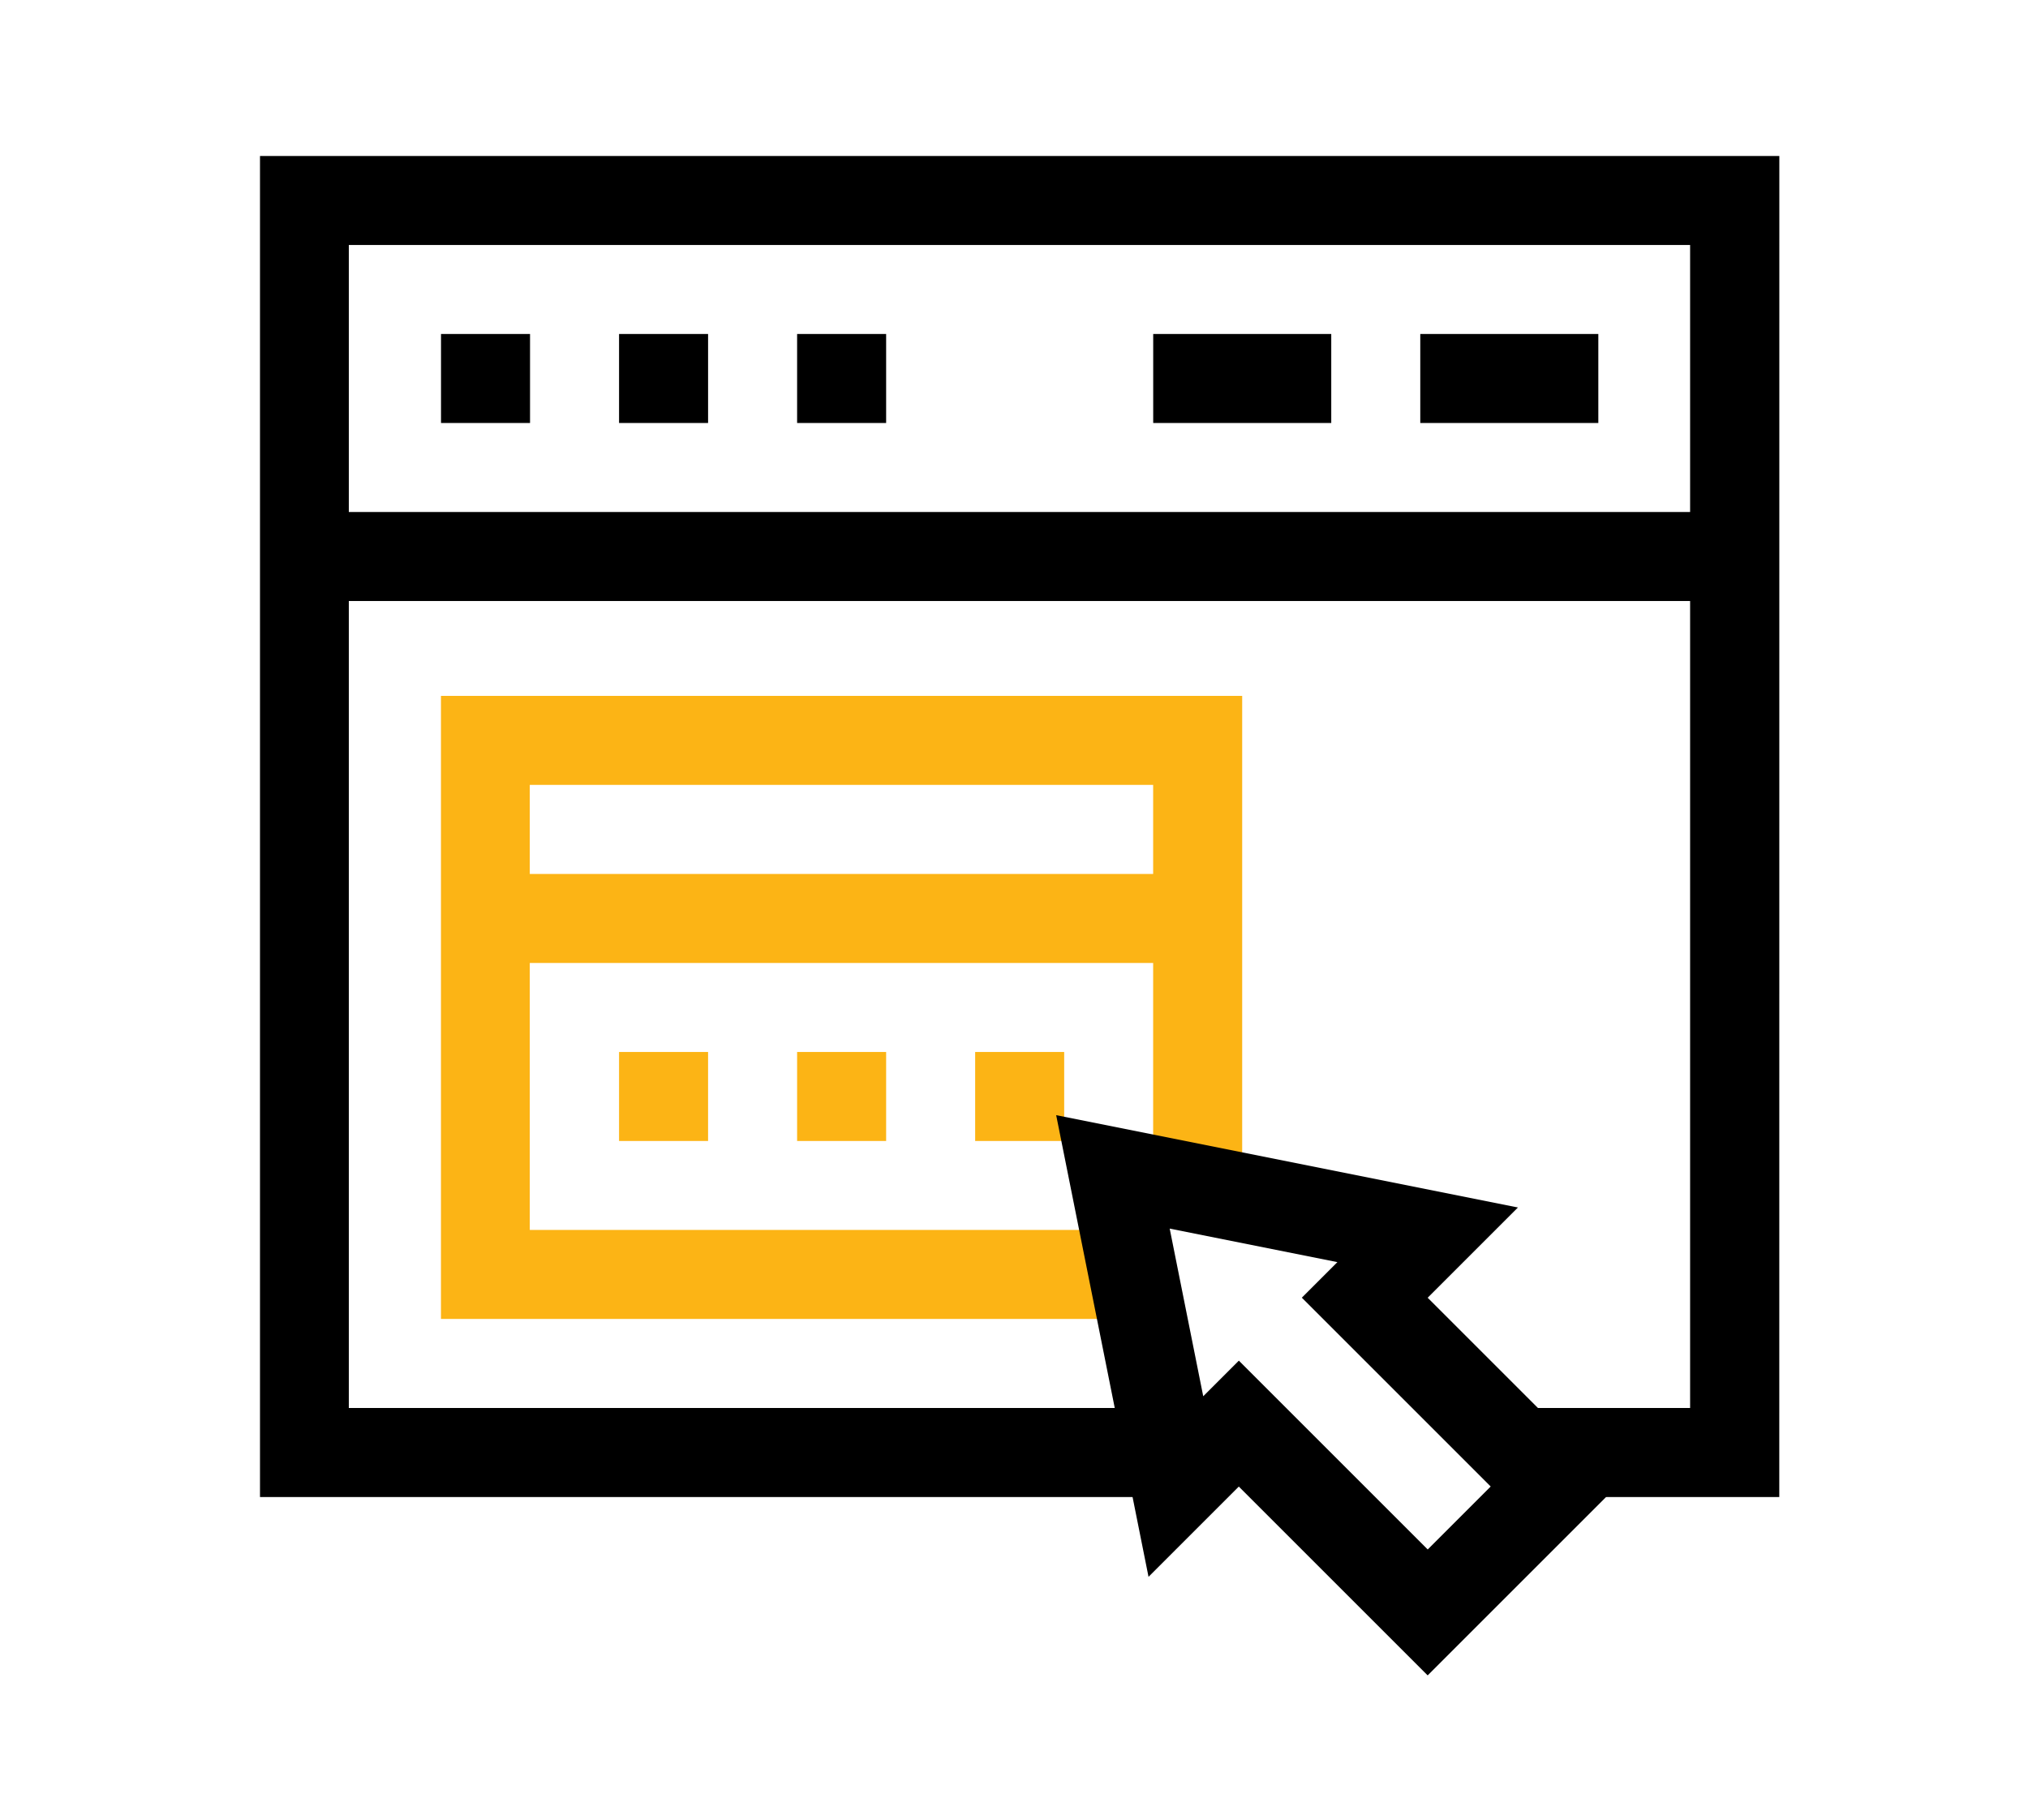
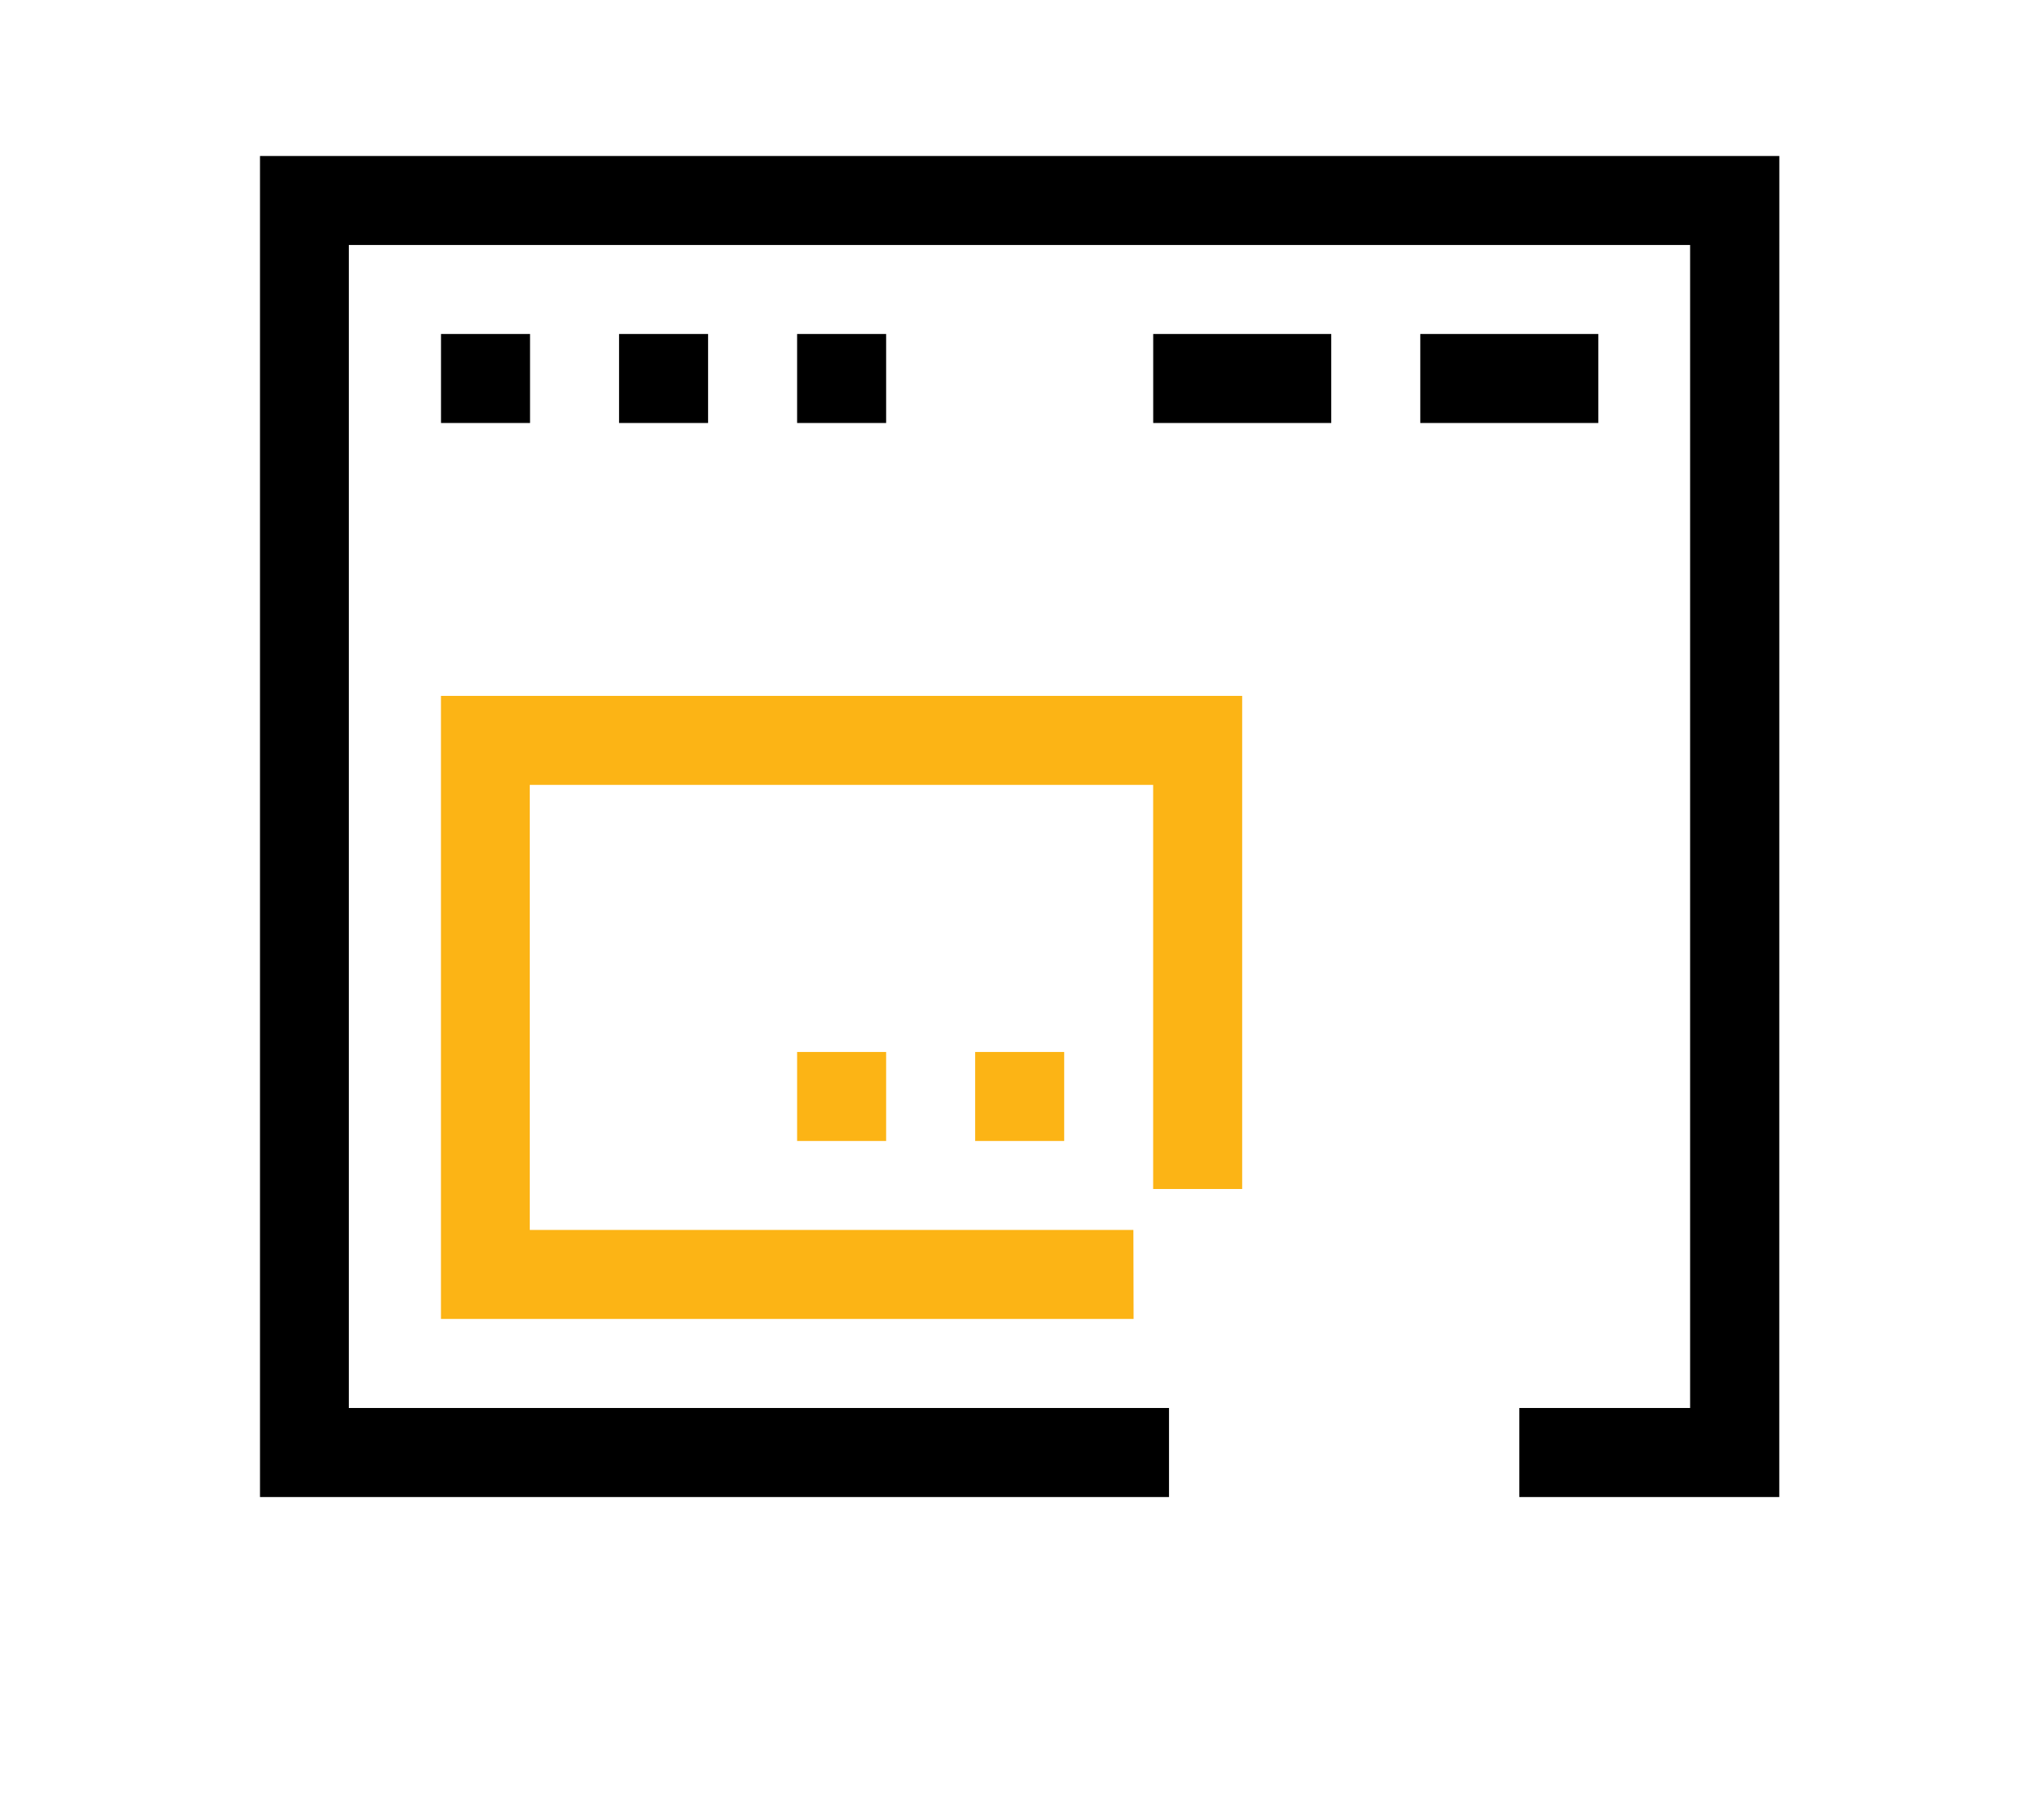
<svg xmlns="http://www.w3.org/2000/svg" width="39" height="35" viewBox="0 0 39 35">
  <defs>
    <clipPath id="clip-path">
      <path id="path1610" d="M0-682.665H29.218v29.218H0Z" transform="translate(0 682.665)" />
    </clipPath>
    <clipPath id="clip-Adversary_Simulations">
      <rect width="39" height="35" />
    </clipPath>
  </defs>
  <g id="Adversary_Simulations" data-name="Adversary Simulations" clip-path="url(#clip-Adversary_Simulations)">
    <g id="g1584" transform="translate(5 685.665)">
      <g id="g1586" transform="translate(3.481 -672.279)">
        <path id="path1588" d="M-297.888-248.016h-13.32V-260H-295.8v9.485h-1.712v-7.773H-309.5v8.56h11.608Z" transform="translate(311.207 259.999)" fill="#fcb415" />
      </g>
      <g id="g1590" transform="translate(6.905 -665.431)">
-         <path id="path1592" d="M1.712-18.288H0V-20H1.712Z" transform="translate(0 20)" fill="#fcb415" />
-       </g>
+         </g>
      <g id="g1594" transform="translate(10.329 -665.431)">
        <path id="path1596" d="M1.712-18.288H0V-20H1.712Z" transform="translate(0 20)" fill="#fcb415" />
      </g>
      <g id="g1598" transform="translate(13.753 -665.431)">
-         <path id="path1600" d="M1.712-18.288H0V-20H1.712Z" transform="translate(0 20)" fill="#fcb415" />
+         <path id="path1600" d="M1.712-18.288H0V-20H1.712" transform="translate(0 20)" fill="#fcb415" />
      </g>
      <g id="g1602" transform="translate(4.337 -668.855)">
-         <path id="path1604" d="M13.7-18.288H0V-20H13.7Z" transform="translate(0 20)" fill="#fcb415" />
-       </g>
+         </g>
      <g id="g1606" transform="translate(0 -682.665)">
        <g id="g1608" clip-path="url(#clip-path)">
          <g id="g1614" transform="translate(0 0)">
            <path id="path1616" d="M-379.323-556.871h-5v-1.712h3.285v-22.37h-25.794v22.37h15.773v1.712H-408.54v-25.794h29.218Z" transform="translate(408.54 582.665)" />
          </g>
          <g id="g1618" transform="translate(0.856 6.848)">
-             <path id="path1620" d="M27.506-18.288H0V-20H27.506Z" transform="translate(0 20)" />
-           </g>
+             </g>
        </g>
      </g>
      <g id="g1622" transform="translate(22.313 -679.241)">
        <path id="path1624" d="M3.424-18.288H0V-20H3.424Z" transform="translate(0 20)" />
      </g>
      <g id="g1626" transform="translate(17.177 -679.241)">
        <path id="path1628" d="M3.424-18.288H0V-20H3.424Z" transform="translate(0 20)" />
      </g>
      <g id="g1630" transform="translate(3.481 -679.241)">
        <path id="path1632" d="M1.712-18.288H0V-20H1.712Z" transform="translate(0 20)" />
      </g>
      <g id="g1634" transform="translate(6.905 -679.241)">
        <path id="path1636" d="M1.712-18.288H0V-20H1.712Z" transform="translate(0 20)" />
      </g>
      <g id="g1638" transform="translate(10.329 -679.241)">
        <path id="path1640" d="M1.712-18.288H0V-20H1.712Z" transform="translate(0 20)" />
      </g>
      <g id="g1642" transform="translate(0 -682.665)">
        <g id="g1644" clip-path="url(#clip-path)">
          <g id="g1650" transform="translate(15.316 18.454)">
-             <path id="path1652" d="M-25.5-25.5l8.88,1.776-1.736,1.736,3.632,3.632-3.632,3.632-3.632-3.632-1.736,1.736Zm5.408,2.827-3.225-.645.645,3.225.685-.685,3.632,3.632,1.211-1.211-3.632-3.632Z" transform="translate(25.495 25.495)" />
-           </g>
+             </g>
        </g>
      </g>
    </g>
  </g>
</svg>